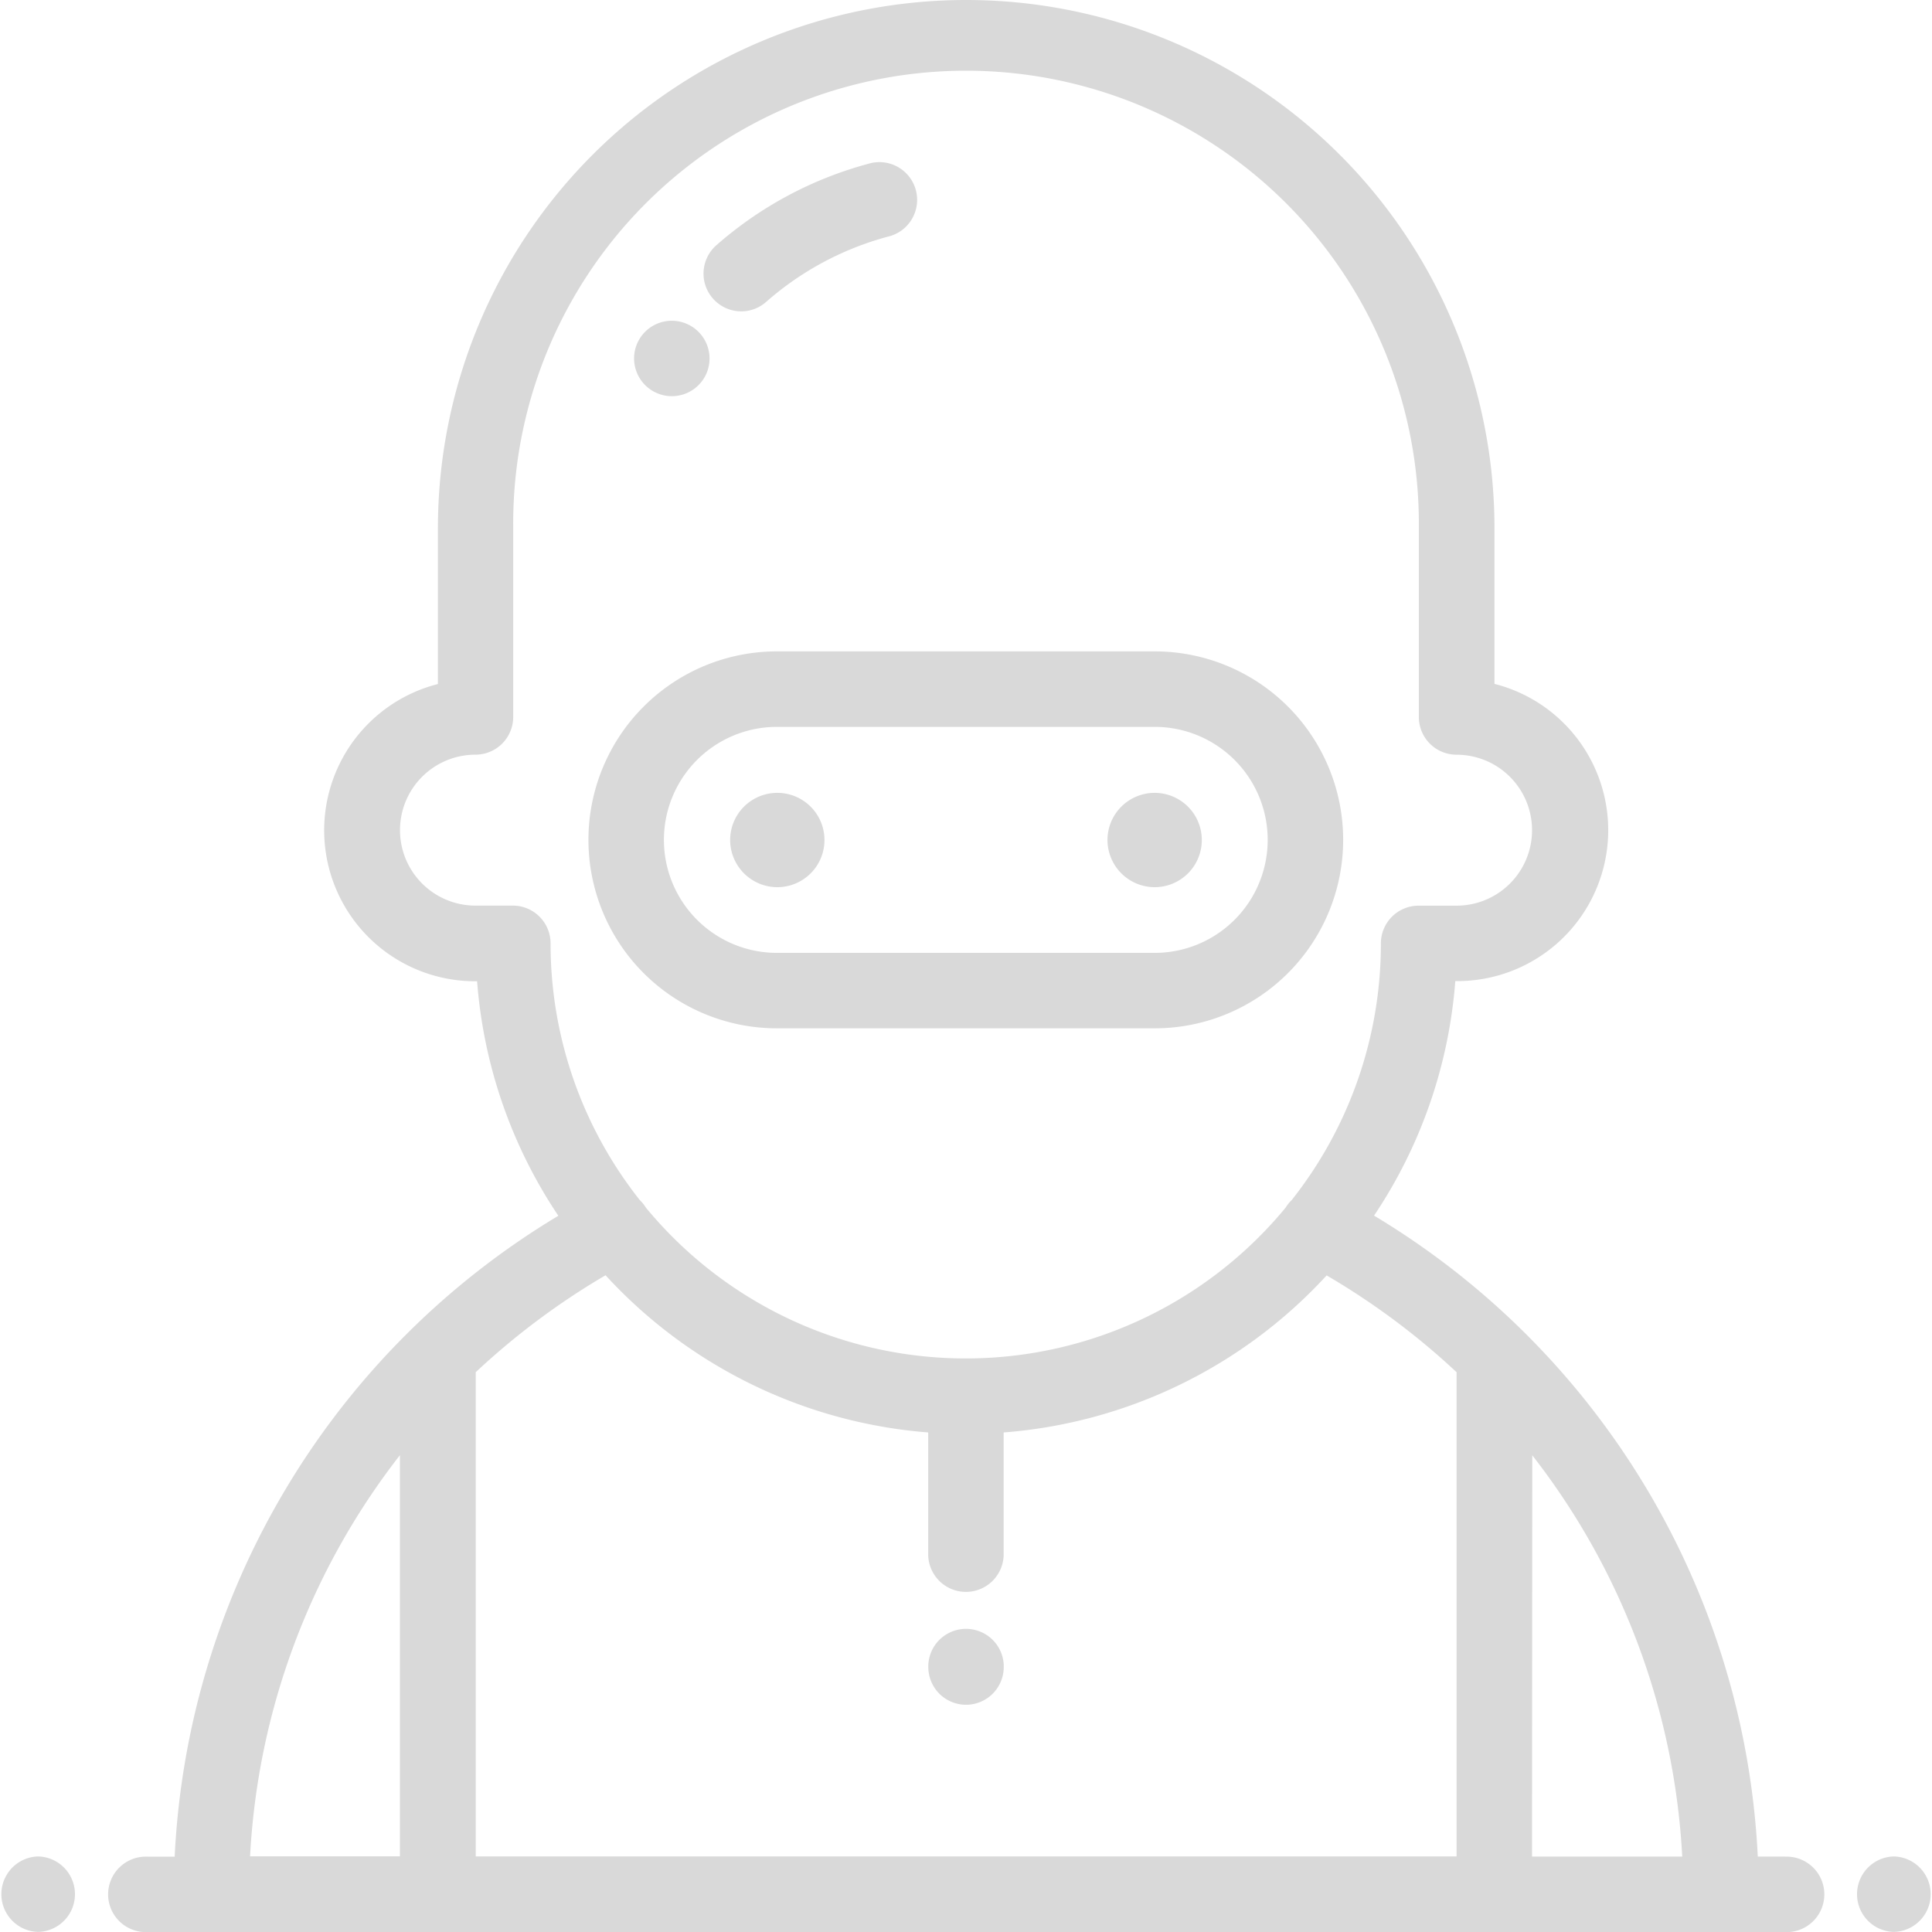
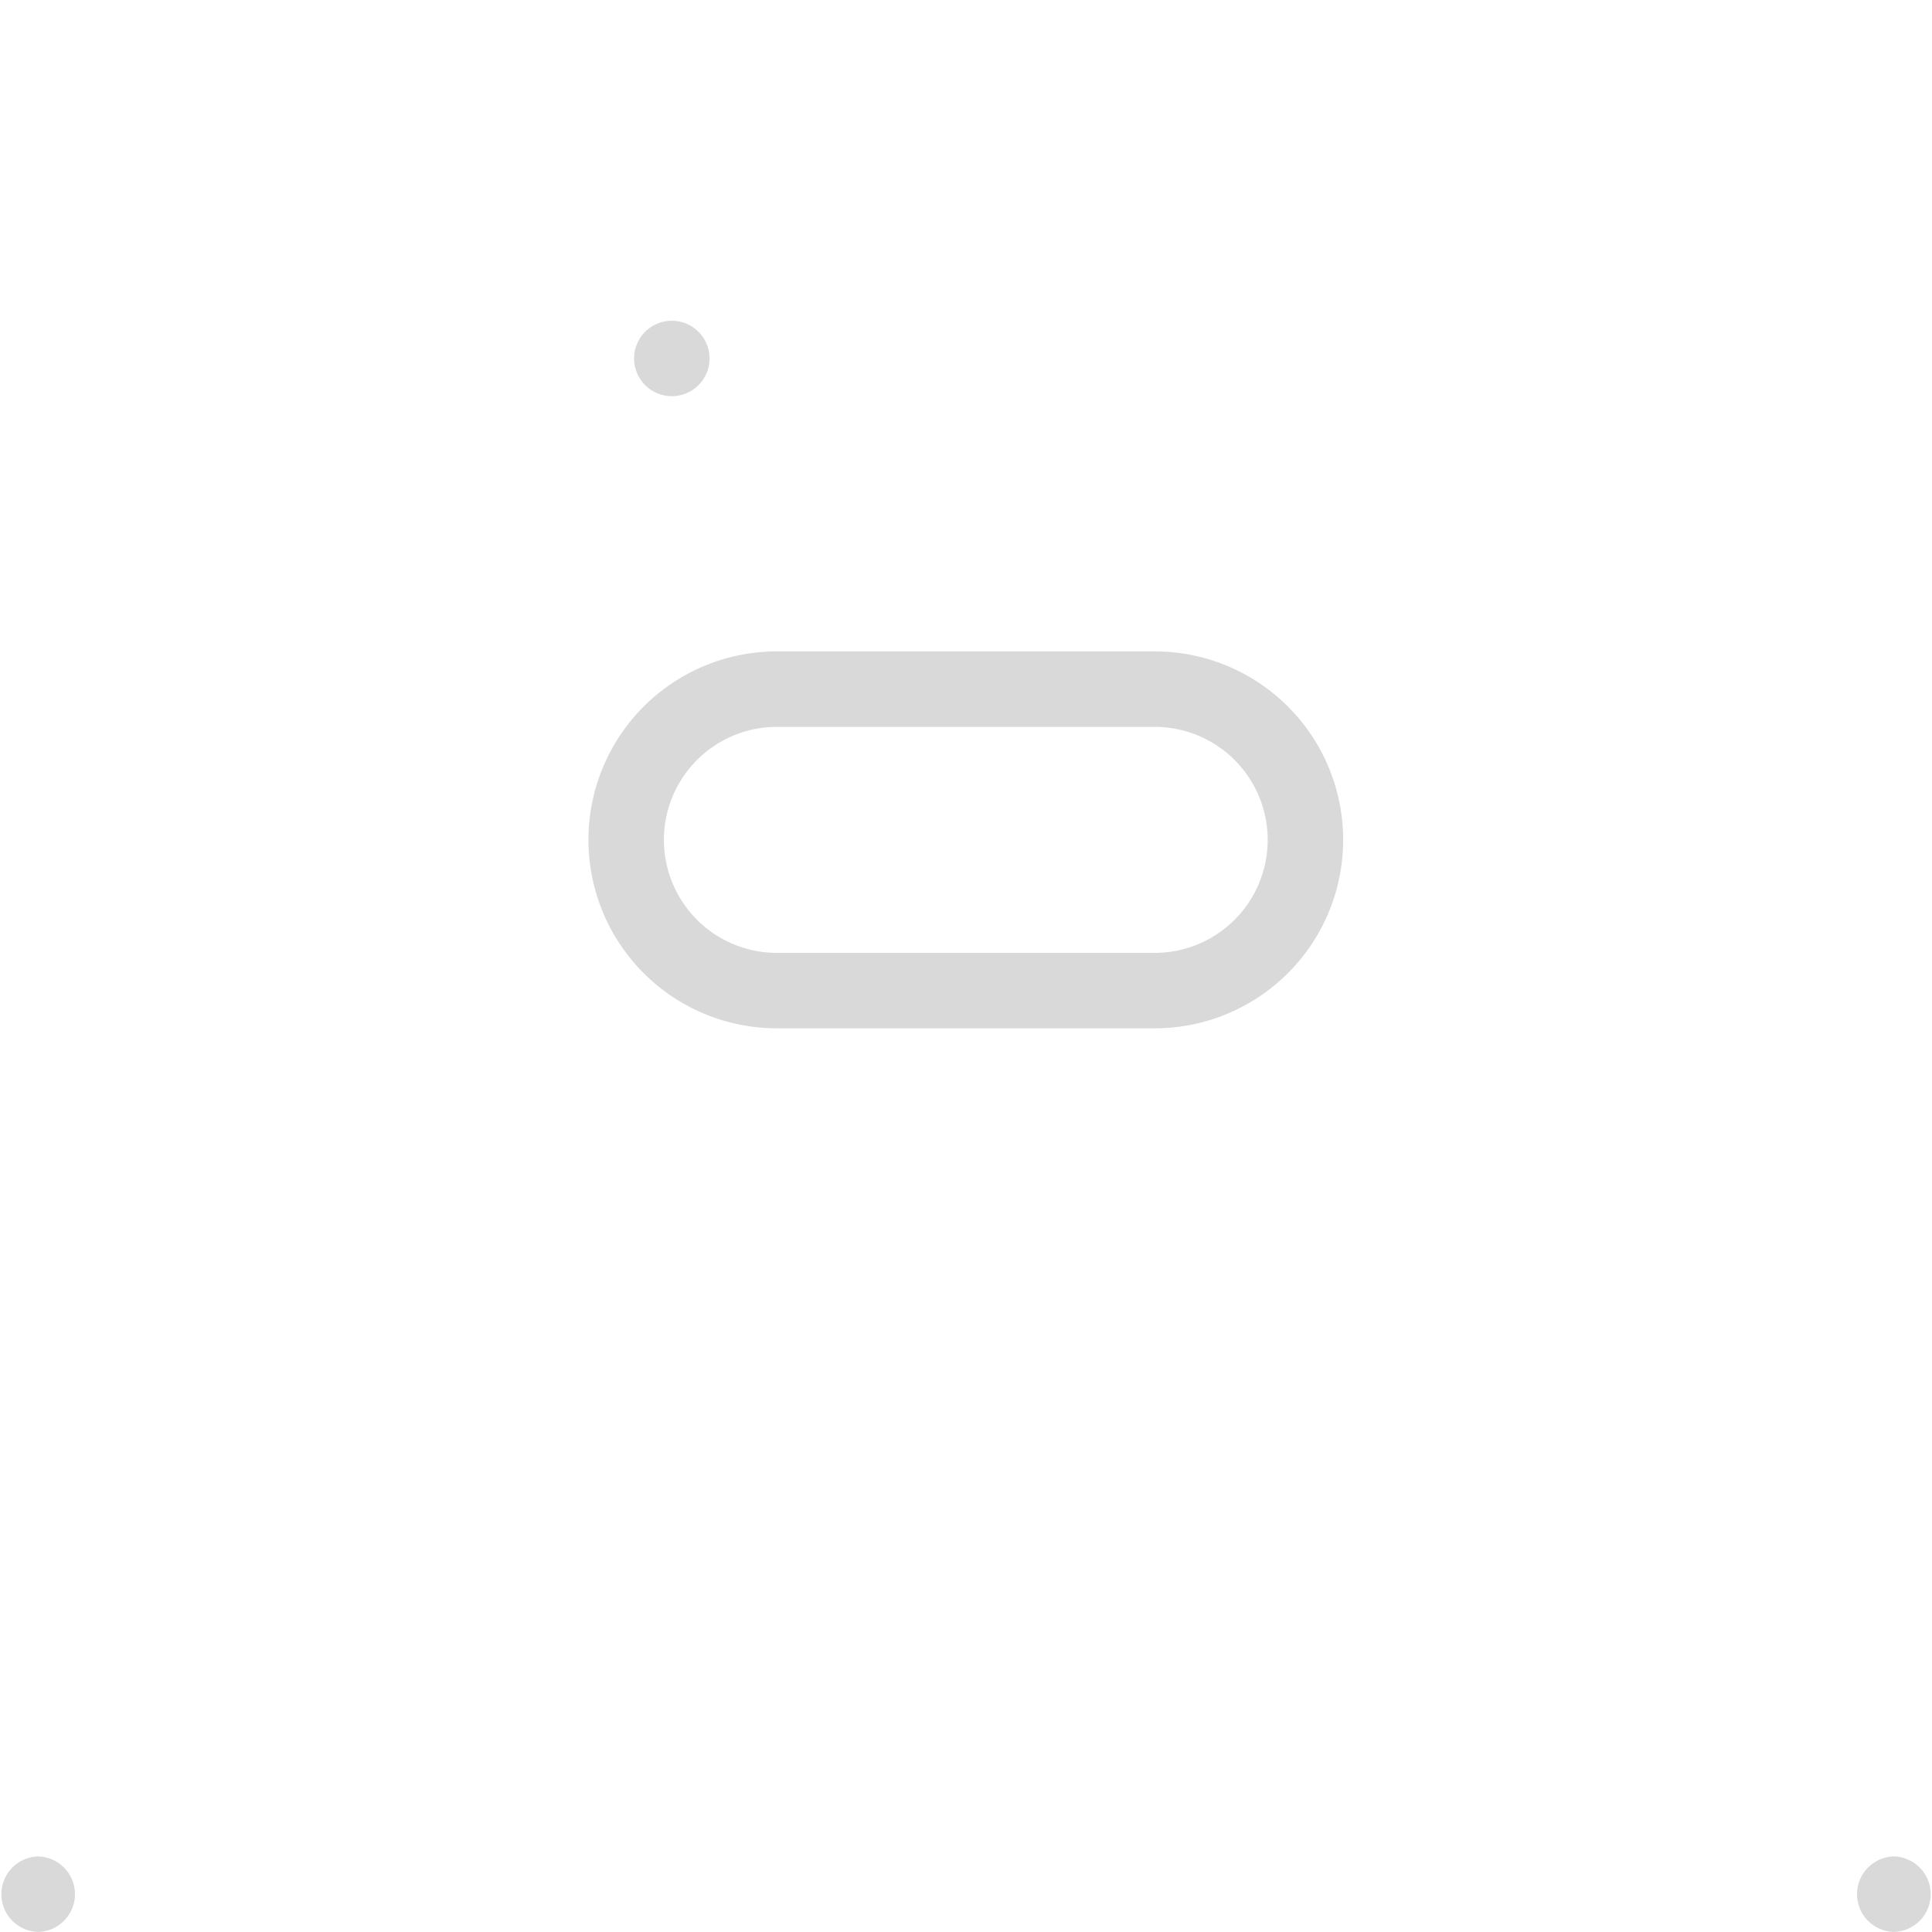
<svg xmlns="http://www.w3.org/2000/svg" width="39" height="39" viewBox="0 0 39 39">
  <g id="burglar" opacity="0.15">
    <g id="Grupo_1607" data-name="Grupo 1607">
-       <path id="Caminho_1940" data-name="Caminho 1940" d="M246.764,432.868a.762.762,0,0,0,.762-.762v-.036a.762.762,0,0,0-1.523,0v.036A.762.762,0,0,0,246.764,432.868Z" transform="translate(-227.264 -398.455)" fill="#000001" />
      <path id="Caminho_1941" data-name="Caminho 1941" d="M492.546,492h-.018a.762.762,0,0,0,0,1.523h.018a.762.762,0,0,0,0-1.523Z" transform="translate(-454.307 -454.525)" fill="#000001" />
      <path id="Caminho_1942" data-name="Caminho 1942" d="M.781,492H.763a.762.762,0,0,0,0,1.523H.78a.762.762,0,0,0,0-1.523Z" transform="translate(-0.001 -454.525)" fill="#000001" />
-       <path id="Caminho_1943" data-name="Caminho 1943" d="M62.8,37.477h-.554A15.988,15.988,0,0,0,54.5,24.539a9.84,9.84,0,0,0,1.64-4.734h.029a3.047,3.047,0,0,0,.762-6V10.664a10.664,10.664,0,1,0-21.328,0v3.144a3.047,3.047,0,0,0,.762,6h.029a9.84,9.84,0,0,0,1.64,4.734,15.988,15.988,0,0,0-7.745,12.937h-.554a.762.762,0,1,0,0,1.523H62.8a.762.762,0,1,0,0-1.523Zm-5.106-8.1a14.41,14.41,0,0,1,3.027,8.1H57.689ZM37.123,18.281h-.762a1.523,1.523,0,0,1,0-3.047.762.762,0,0,0,.762-.762V10.664a9.141,9.141,0,1,1,18.281,0v3.809a.762.762,0,0,0,.762.762,1.523,1.523,0,0,1,0,3.047H55.4a.762.762,0,0,0-.762.762,8.337,8.337,0,0,1-1.8,5.181.762.762,0,0,0-.121.15,8.369,8.369,0,0,1-12.918,0,.76.76,0,0,0-.122-.151,8.338,8.338,0,0,1-1.8-5.181A.762.762,0,0,0,37.123,18.281ZM45.5,28.916V31.4a.762.762,0,0,0,1.523,0V28.916a9.882,9.882,0,0,0,6.52-3.17A14.654,14.654,0,0,1,56.166,27.7v9.774h-19.8V27.7a14.657,14.657,0,0,1,2.621-1.957A9.883,9.883,0,0,0,45.5,28.916Zm-10.664.456v8.1H31.811A14.41,14.41,0,0,1,34.838,29.372Z" transform="translate(-26.763)" fill="#000001" />
-       <path id="Caminho_1944" data-name="Caminho 1944" d="M294.454,212.021a.952.952,0,1,0-.952-.952A.954.954,0,0,0,294.454,212.021Z" transform="translate(-271.146 -194.112)" fill="#000001" />
-       <path id="Caminho_1945" data-name="Caminho 1945" d="M194.452,212.021a.952.952,0,1,0-.952-.952A.954.954,0,0,0,194.452,212.021Z" transform="translate(-178.761 -194.112)" fill="#000001" />
      <path id="Caminho_1946" data-name="Caminho 1946" d="M159.8,180.229h7.626a3.8,3.8,0,1,0,0-7.609H159.8a3.8,3.8,0,1,0,0,7.609Zm0-6.085h7.626a2.281,2.281,0,1,1,0,4.562H159.8a2.281,2.281,0,1,1,0-4.562Z" transform="translate(-144.117 -159.471)" fill="#000001" />
-       <path id="Caminho_1947" data-name="Caminho 1947" d="M187.229,46.069a.758.758,0,0,0,.5-.191,6.124,6.124,0,0,1,2.454-1.316.762.762,0,1,0-.394-1.471,7.657,7.657,0,0,0-3.067,1.645.762.762,0,0,0,.5,1.333Z" transform="translate(-172.263 -39.784)" fill="#000001" />
      <path id="Caminho_1948" data-name="Caminho 1948" d="M168.442,86.288A.761.761,0,0,0,169.481,86l.006-.01a.762.762,0,0,0-1.321-.759l-.01.017A.762.762,0,0,0,168.442,86.288Z" transform="translate(-155.256 -78.39)" fill="#000001" />
    </g>
  </g>
</svg>